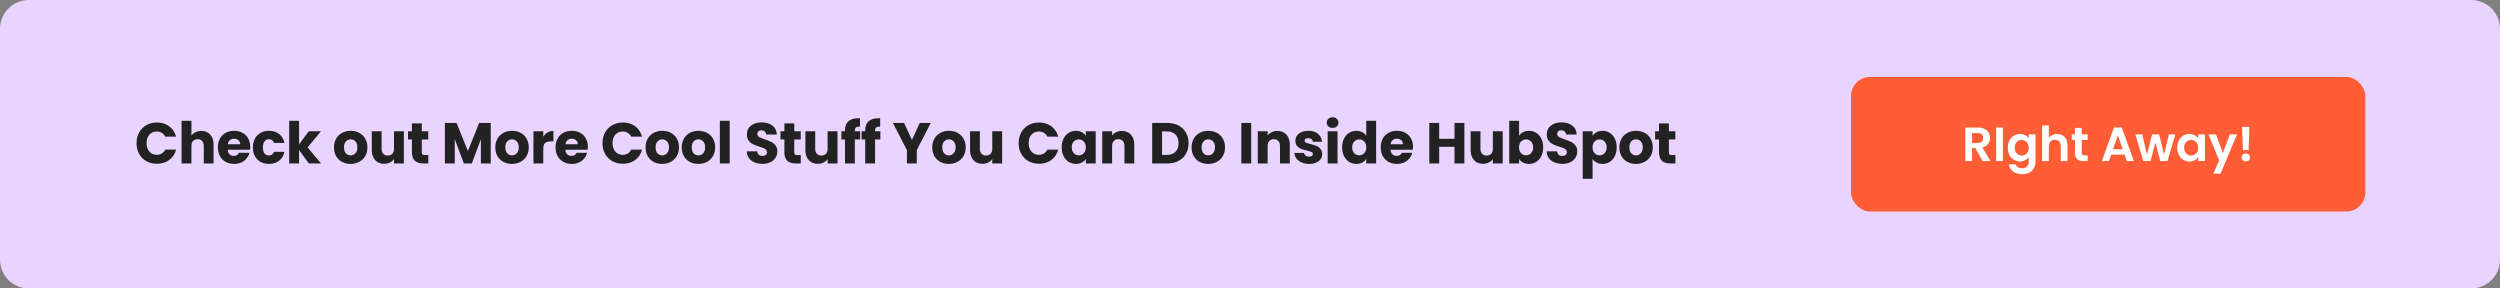
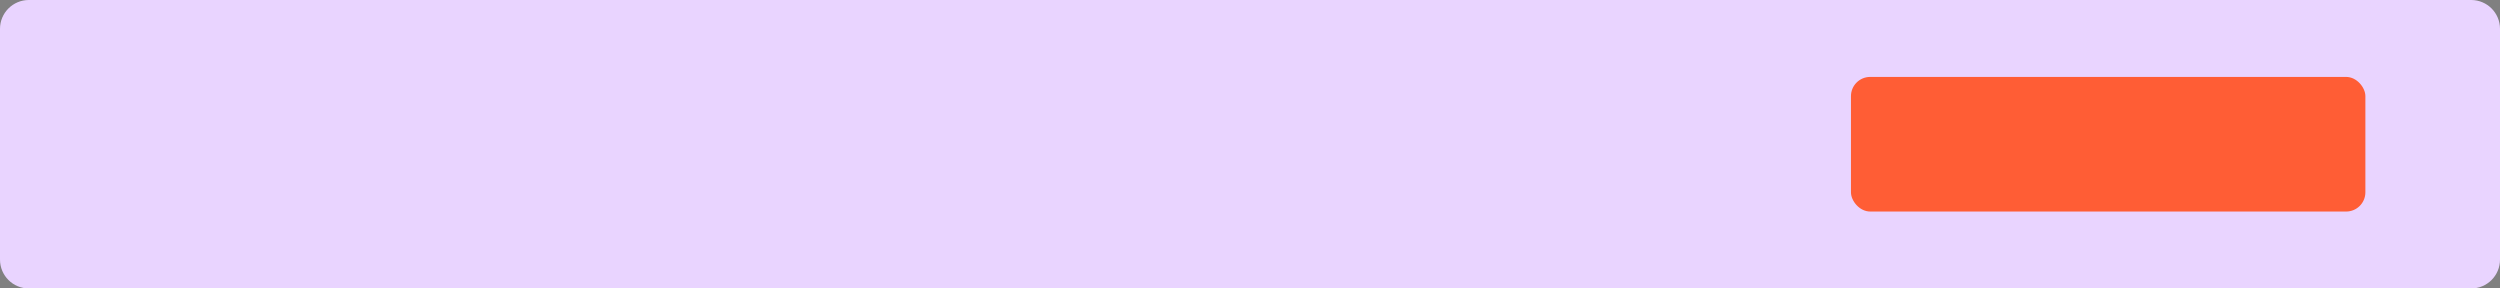
<svg xmlns="http://www.w3.org/2000/svg" width="1040" height="120" viewBox="0 0 1040 120" fill="none">
  <rect x="0" y="0" width="1040" height="120" fill="#808080" stroke="none" />
  <path d="M0 12C0 5.373 5.373 0 12 0H1028C1034.63 0 1040 5.373 1040 12V108C1040 114.627 1034.63 120 1028 120H12C5.373 120 0 114.627 0 108V12Z" fill="#E9D4FF" />
  <g clip-path="url(#clip0_831_11)">
-     <path d="M56.792 59.552C56.792 57.888 57.152 56.408 57.872 55.112C58.592 53.8 59.592 52.784 60.872 52.064C62.168 51.328 63.632 50.96 65.264 50.96C67.264 50.96 68.976 51.488 70.4 52.544C71.824 53.6 72.776 55.04 73.256 56.864H68.744C68.408 56.16 67.928 55.624 67.304 55.256C66.696 54.888 66 54.704 65.216 54.704C63.952 54.704 62.928 55.144 62.144 56.024C61.36 56.904 60.968 58.08 60.968 59.552C60.968 61.024 61.36 62.2 62.144 63.08C62.928 63.96 63.952 64.4 65.216 64.4C66 64.4 66.696 64.216 67.304 63.848C67.928 63.48 68.408 62.944 68.744 62.24H73.256C72.776 64.064 71.824 65.504 70.4 66.56C68.976 67.6 67.264 68.12 65.264 68.12C63.632 68.12 62.168 67.76 60.872 67.04C59.592 66.304 58.592 65.288 57.872 63.992C57.152 62.696 56.792 61.216 56.792 59.552ZM83.761 54.464C85.297 54.464 86.529 54.976 87.457 56C88.385 57.008 88.849 58.4 88.849 60.176V68H84.769V60.728C84.769 59.832 84.537 59.136 84.073 58.64C83.609 58.144 82.985 57.896 82.201 57.896C81.417 57.896 80.793 58.144 80.329 58.64C79.865 59.136 79.633 59.832 79.633 60.728V68H75.529V50.24H79.633V56.408C80.049 55.816 80.617 55.344 81.337 54.992C82.057 54.64 82.865 54.464 83.761 54.464ZM104.085 61.088C104.085 61.472 104.061 61.872 104.013 62.288H94.725C94.789 63.12 95.053 63.76 95.517 64.208C95.997 64.64 96.581 64.856 97.269 64.856C98.293 64.856 99.005 64.424 99.405 63.56H103.773C103.549 64.44 103.141 65.232 102.549 65.936C101.973 66.64 101.245 67.192 100.365 67.592C99.485 67.992 98.501 68.192 97.413 68.192C96.101 68.192 94.933 67.912 93.909 67.352C92.885 66.792 92.085 65.992 91.509 64.952C90.933 63.912 90.645 62.696 90.645 61.304C90.645 59.912 90.925 58.696 91.485 57.656C92.061 56.616 92.861 55.816 93.885 55.256C94.909 54.696 96.085 54.416 97.413 54.416C98.709 54.416 99.861 54.688 100.869 55.232C101.877 55.776 102.661 56.552 103.221 57.56C103.797 58.568 104.085 59.744 104.085 61.088ZM99.885 60.008C99.885 59.304 99.645 58.744 99.165 58.328C98.685 57.912 98.085 57.704 97.365 57.704C96.677 57.704 96.093 57.904 95.613 58.304C95.149 58.704 94.861 59.272 94.749 60.008H99.885ZM105.194 61.304C105.194 59.912 105.474 58.696 106.034 57.656C106.61 56.616 107.402 55.816 108.41 55.256C109.434 54.696 110.602 54.416 111.914 54.416C113.594 54.416 114.994 54.856 116.114 55.736C117.25 56.616 117.994 57.856 118.346 59.456H113.978C113.61 58.432 112.898 57.92 111.842 57.92C111.09 57.92 110.49 58.216 110.042 58.808C109.594 59.384 109.37 60.216 109.37 61.304C109.37 62.392 109.594 63.232 110.042 63.824C110.49 64.4 111.09 64.688 111.842 64.688C112.898 64.688 113.61 64.176 113.978 63.152H118.346C117.994 64.72 117.25 65.952 116.114 66.848C114.978 67.744 113.578 68.192 111.914 68.192C110.602 68.192 109.434 67.912 108.41 67.352C107.402 66.792 106.61 65.992 106.034 64.952C105.474 63.912 105.194 62.696 105.194 61.304ZM128.485 68L124.405 62.384V68H120.301V50.24H124.405V60.056L128.461 54.608H133.525L127.957 61.328L133.573 68H128.485ZM145.839 68.192C144.527 68.192 143.343 67.912 142.287 67.352C141.247 66.792 140.423 65.992 139.815 64.952C139.223 63.912 138.927 62.696 138.927 61.304C138.927 59.928 139.231 58.72 139.839 57.68C140.447 56.624 141.279 55.816 142.335 55.256C143.391 54.696 144.575 54.416 145.887 54.416C147.199 54.416 148.383 54.696 149.439 55.256C150.495 55.816 151.327 56.624 151.935 57.68C152.543 58.72 152.847 59.928 152.847 61.304C152.847 62.68 152.535 63.896 151.911 64.952C151.303 65.992 150.463 66.792 149.391 67.352C148.335 67.912 147.151 68.192 145.839 68.192ZM145.839 64.64C146.623 64.64 147.287 64.352 147.831 63.776C148.391 63.2 148.671 62.376 148.671 61.304C148.671 60.232 148.399 59.408 147.855 58.832C147.327 58.256 146.671 57.968 145.887 57.968C145.087 57.968 144.423 58.256 143.895 58.832C143.367 59.392 143.103 60.216 143.103 61.304C143.103 62.376 143.359 63.2 143.871 63.776C144.399 64.352 145.055 64.64 145.839 64.64ZM168.009 54.608V68H163.905V66.176C163.489 66.768 162.921 67.248 162.201 67.616C161.497 67.968 160.713 68.144 159.849 68.144C158.825 68.144 157.921 67.92 157.137 67.472C156.353 67.008 155.745 66.344 155.313 65.48C154.881 64.616 154.665 63.6 154.665 62.432V54.608H158.745V61.88C158.745 62.776 158.977 63.472 159.441 63.968C159.905 64.464 160.529 64.712 161.313 64.712C162.113 64.712 162.745 64.464 163.209 63.968C163.673 63.472 163.905 62.776 163.905 61.88V54.608H168.009ZM178.18 64.52V68H176.092C174.604 68 173.444 67.64 172.612 66.92C171.78 66.184 171.364 64.992 171.364 63.344V58.016H169.732V54.608H171.364V51.344H175.468V54.608H178.156V58.016H175.468V63.392C175.468 63.792 175.564 64.08 175.756 64.256C175.948 64.432 176.268 64.52 176.716 64.52H178.18ZM204.152 51.152V68H200.048V57.896L196.28 68H192.968L189.176 57.872V68H185.072V51.152H189.92L194.648 62.816L199.328 51.152H204.152ZM212.96 68.192C211.648 68.192 210.464 67.912 209.408 67.352C208.368 66.792 207.544 65.992 206.936 64.952C206.344 63.912 206.048 62.696 206.048 61.304C206.048 59.928 206.352 58.72 206.96 57.68C207.568 56.624 208.4 55.816 209.456 55.256C210.512 54.696 211.696 54.416 213.008 54.416C214.32 54.416 215.504 54.696 216.56 55.256C217.616 55.816 218.448 56.624 219.056 57.68C219.664 58.72 219.968 59.928 219.968 61.304C219.968 62.68 219.656 63.896 219.032 64.952C218.424 65.992 217.584 66.792 216.512 67.352C215.456 67.912 214.272 68.192 212.96 68.192ZM212.96 64.64C213.744 64.64 214.408 64.352 214.952 63.776C215.512 63.2 215.792 62.376 215.792 61.304C215.792 60.232 215.52 59.408 214.976 58.832C214.448 58.256 213.792 57.968 213.008 57.968C212.208 57.968 211.544 58.256 211.016 58.832C210.488 59.392 210.224 60.216 210.224 61.304C210.224 62.376 210.48 63.2 210.992 63.776C211.52 64.352 212.176 64.64 212.96 64.64ZM226.009 56.84C226.489 56.104 227.089 55.528 227.809 55.112C228.529 54.68 229.329 54.464 230.209 54.464V58.808H229.081C228.057 58.808 227.289 59.032 226.777 59.48C226.265 59.912 226.009 60.68 226.009 61.784V68H221.905V54.608H226.009V56.84ZM244.555 61.088C244.555 61.472 244.531 61.872 244.483 62.288H235.195C235.259 63.12 235.523 63.76 235.987 64.208C236.467 64.64 237.051 64.856 237.739 64.856C238.763 64.856 239.475 64.424 239.875 63.56H244.243C244.019 64.44 243.611 65.232 243.019 65.936C242.443 66.64 241.715 67.192 240.835 67.592C239.955 67.992 238.971 68.192 237.883 68.192C236.571 68.192 235.403 67.912 234.379 67.352C233.355 66.792 232.555 65.992 231.979 64.952C231.403 63.912 231.115 62.696 231.115 61.304C231.115 59.912 231.395 58.696 231.955 57.656C232.531 56.616 233.331 55.816 234.355 55.256C235.379 54.696 236.555 54.416 237.883 54.416C239.179 54.416 240.331 54.688 241.339 55.232C242.347 55.776 243.131 56.552 243.691 57.56C244.267 58.568 244.555 59.744 244.555 61.088ZM240.355 60.008C240.355 59.304 240.115 58.744 239.635 58.328C239.155 57.912 238.555 57.704 237.835 57.704C237.147 57.704 236.563 57.904 236.083 58.304C235.619 58.704 235.331 59.272 235.219 60.008H240.355ZM250.629 59.552C250.629 57.888 250.989 56.408 251.709 55.112C252.429 53.8 253.429 52.784 254.709 52.064C256.005 51.328 257.469 50.96 259.101 50.96C261.101 50.96 262.813 51.488 264.237 52.544C265.661 53.6 266.613 55.04 267.093 56.864H262.581C262.245 56.16 261.765 55.624 261.141 55.256C260.533 54.888 259.837 54.704 259.053 54.704C257.789 54.704 256.765 55.144 255.981 56.024C255.197 56.904 254.805 58.08 254.805 59.552C254.805 61.024 255.197 62.2 255.981 63.08C256.765 63.96 257.789 64.4 259.053 64.4C259.837 64.4 260.533 64.216 261.141 63.848C261.765 63.48 262.245 62.944 262.581 62.24H267.093C266.613 64.064 265.661 65.504 264.237 66.56C262.813 67.6 261.101 68.12 259.101 68.12C257.469 68.12 256.005 67.76 254.709 67.04C253.429 66.304 252.429 65.288 251.709 63.992C250.989 62.696 250.629 61.216 250.629 59.552ZM275.463 68.192C274.151 68.192 272.967 67.912 271.911 67.352C270.871 66.792 270.047 65.992 269.439 64.952C268.847 63.912 268.551 62.696 268.551 61.304C268.551 59.928 268.855 58.72 269.463 57.68C270.071 56.624 270.903 55.816 271.959 55.256C273.015 54.696 274.199 54.416 275.511 54.416C276.823 54.416 278.007 54.696 279.063 55.256C280.119 55.816 280.951 56.624 281.559 57.68C282.167 58.72 282.471 59.928 282.471 61.304C282.471 62.68 282.159 63.896 281.535 64.952C280.927 65.992 280.087 66.792 279.015 67.352C277.959 67.912 276.775 68.192 275.463 68.192ZM275.463 64.64C276.247 64.64 276.911 64.352 277.455 63.776C278.015 63.2 278.295 62.376 278.295 61.304C278.295 60.232 278.023 59.408 277.479 58.832C276.951 58.256 276.295 57.968 275.511 57.968C274.711 57.968 274.047 58.256 273.519 58.832C272.991 59.392 272.727 60.216 272.727 61.304C272.727 62.376 272.983 63.2 273.495 63.776C274.023 64.352 274.679 64.64 275.463 64.64ZM290.504 68.192C289.192 68.192 288.008 67.912 286.952 67.352C285.912 66.792 285.088 65.992 284.48 64.952C283.888 63.912 283.592 62.696 283.592 61.304C283.592 59.928 283.896 58.72 284.504 57.68C285.112 56.624 285.944 55.816 287 55.256C288.056 54.696 289.24 54.416 290.552 54.416C291.864 54.416 293.048 54.696 294.104 55.256C295.16 55.816 295.992 56.624 296.6 57.68C297.208 58.72 297.512 59.928 297.512 61.304C297.512 62.68 297.2 63.896 296.576 64.952C295.968 65.992 295.128 66.792 294.056 67.352C293 67.912 291.816 68.192 290.504 68.192ZM290.504 64.64C291.288 64.64 291.952 64.352 292.496 63.776C293.056 63.2 293.336 62.376 293.336 61.304C293.336 60.232 293.064 59.408 292.52 58.832C291.992 58.256 291.336 57.968 290.552 57.968C289.752 57.968 289.088 58.256 288.56 58.832C288.032 59.392 287.768 60.216 287.768 61.304C287.768 62.376 288.024 63.2 288.536 63.776C289.064 64.352 289.72 64.64 290.504 64.64ZM303.553 50.24V68H299.449V50.24H303.553ZM317.229 68.168C315.997 68.168 314.893 67.968 313.917 67.568C312.941 67.168 312.157 66.576 311.565 65.792C310.989 65.008 310.685 64.064 310.653 62.96H315.021C315.085 63.584 315.301 64.064 315.669 64.4C316.037 64.72 316.517 64.88 317.109 64.88C317.717 64.88 318.197 64.744 318.549 64.472C318.901 64.184 319.077 63.792 319.077 63.296C319.077 62.88 318.933 62.536 318.645 62.264C318.373 61.992 318.029 61.768 317.613 61.592C317.213 61.416 316.637 61.216 315.885 60.992C314.797 60.656 313.909 60.32 313.221 59.984C312.533 59.648 311.941 59.152 311.445 58.496C310.949 57.84 310.701 56.984 310.701 55.928C310.701 54.36 311.269 53.136 312.405 52.256C313.541 51.36 315.021 50.912 316.845 50.912C318.701 50.912 320.197 51.36 321.333 52.256C322.469 53.136 323.077 54.368 323.157 55.952H318.717C318.685 55.408 318.485 54.984 318.117 54.68C317.749 54.36 317.277 54.2 316.701 54.2C316.205 54.2 315.805 54.336 315.501 54.608C315.197 54.864 315.045 55.24 315.045 55.736C315.045 56.28 315.301 56.704 315.813 57.008C316.325 57.312 317.125 57.64 318.213 57.992C319.301 58.36 320.181 58.712 320.853 59.048C321.541 59.384 322.133 59.872 322.629 60.512C323.125 61.152 323.373 61.976 323.373 62.984C323.373 63.944 323.125 64.816 322.629 65.6C322.149 66.384 321.445 67.008 320.517 67.472C319.589 67.936 318.493 68.168 317.229 68.168ZM333.123 64.52V68H331.035C329.547 68 328.387 67.64 327.555 66.92C326.723 66.184 326.307 64.992 326.307 63.344V58.016H324.675V54.608H326.307V51.344H330.411V54.608H333.099V58.016H330.411V63.392C330.411 63.792 330.507 64.08 330.699 64.256C330.891 64.432 331.211 64.52 331.659 64.52H333.123ZM348.393 54.608V68H344.289V66.176C343.873 66.768 343.305 67.248 342.585 67.616C341.881 67.968 341.097 68.144 340.233 68.144C339.209 68.144 338.305 67.92 337.521 67.472C336.737 67.008 336.129 66.344 335.697 65.48C335.265 64.616 335.049 63.6 335.049 62.432V54.608H339.129V61.88C339.129 62.776 339.361 63.472 339.825 63.968C340.289 64.464 340.913 64.712 341.697 64.712C342.497 64.712 343.129 64.464 343.593 63.968C344.057 63.472 344.289 62.776 344.289 61.88V54.608H348.393ZM357.821 58.016H355.613V68H351.509V58.016H350.021V54.608H351.509V54.224C351.509 52.576 351.981 51.328 352.925 50.48C353.869 49.616 355.253 49.184 357.077 49.184C357.381 49.184 357.605 49.192 357.749 49.208V52.688C356.965 52.64 356.413 52.752 356.093 53.024C355.773 53.296 355.613 53.784 355.613 54.488V54.608H357.821V58.016ZM366.229 58.016H364.021V68H359.917V58.016H358.429V54.608H359.917V54.224C359.917 52.576 360.389 51.328 361.333 50.48C362.277 49.616 363.661 49.184 365.485 49.184C365.789 49.184 366.013 49.192 366.157 49.208V52.688C365.373 52.64 364.821 52.752 364.501 53.024C364.181 53.296 364.021 53.784 364.021 54.488V54.608H366.229V58.016ZM387.212 51.152L381.38 62.432V68H377.276V62.432L371.444 51.152H376.1L379.364 58.208L382.604 51.152H387.212ZM394.721 68.192C393.409 68.192 392.225 67.912 391.169 67.352C390.129 66.792 389.305 65.992 388.697 64.952C388.105 63.912 387.809 62.696 387.809 61.304C387.809 59.928 388.113 58.72 388.721 57.68C389.329 56.624 390.161 55.816 391.217 55.256C392.273 54.696 393.457 54.416 394.769 54.416C396.081 54.416 397.265 54.696 398.321 55.256C399.377 55.816 400.209 56.624 400.817 57.68C401.425 58.72 401.729 59.928 401.729 61.304C401.729 62.68 401.417 63.896 400.793 64.952C400.185 65.992 399.345 66.792 398.273 67.352C397.217 67.912 396.033 68.192 394.721 68.192ZM394.721 64.64C395.505 64.64 396.169 64.352 396.713 63.776C397.273 63.2 397.553 62.376 397.553 61.304C397.553 60.232 397.281 59.408 396.737 58.832C396.209 58.256 395.553 57.968 394.769 57.968C393.969 57.968 393.305 58.256 392.777 58.832C392.249 59.392 391.985 60.216 391.985 61.304C391.985 62.376 392.241 63.2 392.753 63.776C393.281 64.352 393.937 64.64 394.721 64.64ZM416.89 54.608V68H412.786V66.176C412.37 66.768 411.802 67.248 411.082 67.616C410.378 67.968 409.594 68.144 408.73 68.144C407.706 68.144 406.802 67.92 406.018 67.472C405.234 67.008 404.626 66.344 404.194 65.48C403.762 64.616 403.546 63.6 403.546 62.432V54.608H407.626V61.88C407.626 62.776 407.858 63.472 408.322 63.968C408.786 64.464 409.41 64.712 410.194 64.712C410.994 64.712 411.626 64.464 412.09 63.968C412.554 63.472 412.786 62.776 412.786 61.88V54.608H416.89ZM423.748 59.552C423.748 57.888 424.108 56.408 424.828 55.112C425.548 53.8 426.548 52.784 427.828 52.064C429.124 51.328 430.588 50.96 432.22 50.96C434.22 50.96 435.932 51.488 437.356 52.544C438.78 53.6 439.732 55.04 440.212 56.864H435.7C435.364 56.16 434.884 55.624 434.26 55.256C433.652 54.888 432.956 54.704 432.172 54.704C430.908 54.704 429.884 55.144 429.1 56.024C428.316 56.904 427.924 58.08 427.924 59.552C427.924 61.024 428.316 62.2 429.1 63.08C429.884 63.96 430.908 64.4 432.172 64.4C432.956 64.4 433.652 64.216 434.26 63.848C434.884 63.48 435.364 62.944 435.7 62.24H440.212C439.732 64.064 438.78 65.504 437.356 66.56C435.932 67.6 434.22 68.12 432.22 68.12C430.588 68.12 429.124 67.76 427.828 67.04C426.548 66.304 425.548 65.288 424.828 63.992C424.108 62.696 423.748 61.216 423.748 59.552ZM441.669 61.28C441.669 59.904 441.925 58.696 442.437 57.656C442.965 56.616 443.677 55.816 444.573 55.256C445.469 54.696 446.469 54.416 447.573 54.416C448.517 54.416 449.341 54.608 450.045 54.992C450.765 55.376 451.317 55.88 451.701 56.504V54.608H455.805V68H451.701V66.104C451.301 66.728 450.741 67.232 450.021 67.616C449.317 68 448.493 68.192 447.549 68.192C446.461 68.192 445.469 67.912 444.573 67.352C443.677 66.776 442.965 65.968 442.437 64.928C441.925 63.872 441.669 62.656 441.669 61.28ZM451.701 61.304C451.701 60.28 451.413 59.472 450.837 58.88C450.277 58.288 449.589 57.992 448.773 57.992C447.957 57.992 447.261 58.288 446.685 58.88C446.125 59.456 445.845 60.256 445.845 61.28C445.845 62.304 446.125 63.12 446.685 63.728C447.261 64.32 447.957 64.616 448.773 64.616C449.589 64.616 450.277 64.32 450.837 63.728C451.413 63.136 451.701 62.328 451.701 61.304ZM466.695 54.464C468.263 54.464 469.511 54.976 470.439 56C471.383 57.008 471.855 58.4 471.855 60.176V68H467.775V60.728C467.775 59.832 467.543 59.136 467.079 58.64C466.615 58.144 465.991 57.896 465.207 57.896C464.423 57.896 463.799 58.144 463.335 58.64C462.871 59.136 462.639 59.832 462.639 60.728V68H458.535V54.608H462.639V56.384C463.055 55.792 463.615 55.328 464.319 54.992C465.023 54.64 465.815 54.464 466.695 54.464ZM485.624 51.152C487.4 51.152 488.952 51.504 490.28 52.208C491.608 52.912 492.632 53.904 493.352 55.184C494.088 56.448 494.456 57.912 494.456 59.576C494.456 61.224 494.088 62.688 493.352 63.968C492.632 65.248 491.6 66.24 490.256 66.944C488.928 67.648 487.384 68 485.624 68H479.312V51.152H485.624ZM485.36 64.448C486.912 64.448 488.12 64.024 488.984 63.176C489.848 62.328 490.28 61.128 490.28 59.576C490.28 58.024 489.848 56.816 488.984 55.952C488.12 55.088 486.912 54.656 485.36 54.656H483.416V64.448H485.36ZM502.606 68.192C501.294 68.192 500.11 67.912 499.054 67.352C498.014 66.792 497.19 65.992 496.582 64.952C495.99 63.912 495.694 62.696 495.694 61.304C495.694 59.928 495.998 58.72 496.606 57.68C497.214 56.624 498.046 55.816 499.102 55.256C500.158 54.696 501.342 54.416 502.654 54.416C503.966 54.416 505.15 54.696 506.206 55.256C507.262 55.816 508.094 56.624 508.702 57.68C509.31 58.72 509.614 59.928 509.614 61.304C509.614 62.68 509.302 63.896 508.678 64.952C508.07 65.992 507.23 66.792 506.158 67.352C505.102 67.912 503.918 68.192 502.606 68.192ZM502.606 64.64C503.39 64.64 504.054 64.352 504.598 63.776C505.158 63.2 505.438 62.376 505.438 61.304C505.438 60.232 505.166 59.408 504.622 58.832C504.094 58.256 503.438 57.968 502.654 57.968C501.854 57.968 501.19 58.256 500.662 58.832C500.134 59.392 499.87 60.216 499.87 61.304C499.87 62.376 500.126 63.2 500.638 63.776C501.166 64.352 501.822 64.64 502.606 64.64ZM520.501 51.152V68H516.397V51.152H520.501ZM531.395 54.464C532.963 54.464 534.211 54.976 535.139 56C536.083 57.008 536.555 58.4 536.555 60.176V68H532.475V60.728C532.475 59.832 532.243 59.136 531.779 58.64C531.315 58.144 530.691 57.896 529.907 57.896C529.123 57.896 528.499 58.144 528.035 58.64C527.571 59.136 527.339 59.832 527.339 60.728V68H523.235V54.608H527.339V56.384C527.755 55.792 528.315 55.328 529.019 54.992C529.723 54.64 530.515 54.464 531.395 54.464ZM544.615 68.192C543.447 68.192 542.407 67.992 541.495 67.592C540.583 67.192 539.863 66.648 539.335 65.96C538.807 65.256 538.511 64.472 538.447 63.608H542.503C542.551 64.072 542.767 64.448 543.151 64.736C543.535 65.024 544.007 65.168 544.567 65.168C545.079 65.168 545.471 65.072 545.743 64.88C546.031 64.672 546.175 64.408 546.175 64.088C546.175 63.704 545.975 63.424 545.575 63.248C545.175 63.056 544.527 62.848 543.631 62.624C542.671 62.4 541.871 62.168 541.231 61.928C540.591 61.672 540.039 61.28 539.575 60.752C539.111 60.208 538.879 59.48 538.879 58.568C538.879 57.8 539.087 57.104 539.503 56.48C539.935 55.84 540.559 55.336 541.375 54.968C542.207 54.6 543.191 54.416 544.327 54.416C546.007 54.416 547.327 54.832 548.287 55.664C549.263 56.496 549.823 57.6 549.967 58.976H546.175C546.111 58.512 545.903 58.144 545.551 57.872C545.215 57.6 544.767 57.464 544.207 57.464C543.727 57.464 543.359 57.56 543.103 57.752C542.847 57.928 542.719 58.176 542.719 58.496C542.719 58.88 542.919 59.168 543.319 59.36C543.735 59.552 544.375 59.744 545.239 59.936C546.231 60.192 547.039 60.448 547.663 60.704C548.287 60.944 548.831 61.344 549.295 61.904C549.775 62.448 550.023 63.184 550.039 64.112C550.039 64.896 549.815 65.6 549.367 66.224C548.935 66.832 548.303 67.312 547.471 67.664C546.655 68.016 545.703 68.192 544.615 68.192ZM554.374 53.216C553.654 53.216 553.062 53.008 552.598 52.592C552.15 52.16 551.926 51.632 551.926 51.008C551.926 50.368 552.15 49.84 552.598 49.424C553.062 48.992 553.654 48.776 554.374 48.776C555.078 48.776 555.654 48.992 556.102 49.424C556.566 49.84 556.798 50.368 556.798 51.008C556.798 51.632 556.566 52.16 556.102 52.592C555.654 53.008 555.078 53.216 554.374 53.216ZM556.414 54.608V68H552.31V54.608H556.414ZM558.332 61.28C558.332 59.904 558.588 58.696 559.1 57.656C559.628 56.616 560.34 55.816 561.236 55.256C562.132 54.696 563.132 54.416 564.236 54.416C565.116 54.416 565.916 54.6 566.636 54.968C567.372 55.336 567.948 55.832 568.364 56.456V50.24H572.468V68H568.364V66.08C567.98 66.72 567.428 67.232 566.708 67.616C566.004 68 565.18 68.192 564.236 68.192C563.132 68.192 562.132 67.912 561.236 67.352C560.34 66.776 559.628 65.968 559.1 64.928C558.588 63.872 558.332 62.656 558.332 61.28ZM568.364 61.304C568.364 60.28 568.076 59.472 567.5 58.88C566.94 58.288 566.252 57.992 565.436 57.992C564.62 57.992 563.924 58.288 563.348 58.88C562.788 59.456 562.508 60.256 562.508 61.28C562.508 62.304 562.788 63.12 563.348 63.728C563.924 64.32 564.62 64.616 565.436 64.616C566.252 64.616 566.94 64.32 567.5 63.728C568.076 63.136 568.364 62.328 568.364 61.304ZM587.821 61.088C587.821 61.472 587.797 61.872 587.749 62.288H578.461C578.525 63.12 578.789 63.76 579.253 64.208C579.733 64.64 580.317 64.856 581.005 64.856C582.029 64.856 582.741 64.424 583.141 63.56H587.509C587.285 64.44 586.877 65.232 586.285 65.936C585.709 66.64 584.981 67.192 584.101 67.592C583.221 67.992 582.237 68.192 581.149 68.192C579.837 68.192 578.669 67.912 577.645 67.352C576.621 66.792 575.821 65.992 575.245 64.952C574.669 63.912 574.381 62.696 574.381 61.304C574.381 59.912 574.661 58.696 575.221 57.656C575.797 56.616 576.597 55.816 577.621 55.256C578.645 54.696 579.821 54.416 581.149 54.416C582.445 54.416 583.597 54.688 584.605 55.232C585.613 55.776 586.397 56.552 586.957 57.56C587.533 58.568 587.821 59.744 587.821 61.088ZM583.621 60.008C583.621 59.304 583.381 58.744 582.901 58.328C582.421 57.912 581.821 57.704 581.101 57.704C580.413 57.704 579.829 57.904 579.349 58.304C578.885 58.704 578.597 59.272 578.485 60.008H583.621ZM609.184 51.152V68H605.08V61.064H598.696V68H594.592V51.152H598.696V57.752H605.08V51.152H609.184ZM625.131 54.608V68H621.027V66.176C620.611 66.768 620.043 67.248 619.323 67.616C618.619 67.968 617.835 68.144 616.971 68.144C615.947 68.144 615.043 67.92 614.259 67.472C613.475 67.008 612.867 66.344 612.435 65.48C612.003 64.616 611.787 63.6 611.787 62.432V54.608H615.867V61.88C615.867 62.776 616.099 63.472 616.563 63.968C617.027 64.464 617.651 64.712 618.435 64.712C619.235 64.712 619.867 64.464 620.331 63.968C620.795 63.472 621.027 62.776 621.027 61.88V54.608H625.131ZM631.943 56.504C632.327 55.88 632.879 55.376 633.599 54.992C634.319 54.608 635.143 54.416 636.071 54.416C637.175 54.416 638.175 54.696 639.071 55.256C639.967 55.816 640.671 56.616 641.183 57.656C641.711 58.696 641.975 59.904 641.975 61.28C641.975 62.656 641.711 63.872 641.183 64.928C640.671 65.968 639.967 66.776 639.071 67.352C638.175 67.912 637.175 68.192 636.071 68.192C635.127 68.192 634.303 68.008 633.599 67.64C632.895 67.256 632.343 66.752 631.943 66.128V68H627.839V50.24H631.943V56.504ZM637.799 61.28C637.799 60.256 637.511 59.456 636.935 58.88C636.375 58.288 635.679 57.992 634.847 57.992C634.031 57.992 633.335 58.288 632.759 58.88C632.199 59.472 631.919 60.28 631.919 61.304C631.919 62.328 632.199 63.136 632.759 63.728C633.335 64.32 634.031 64.616 634.847 64.616C635.663 64.616 636.359 64.32 636.935 63.728C637.511 63.12 637.799 62.304 637.799 61.28ZM649.984 68.168C648.752 68.168 647.648 67.968 646.672 67.568C645.696 67.168 644.912 66.576 644.32 65.792C643.744 65.008 643.44 64.064 643.408 62.96H647.776C647.84 63.584 648.056 64.064 648.424 64.4C648.792 64.72 649.272 64.88 649.864 64.88C650.472 64.88 650.952 64.744 651.304 64.472C651.656 64.184 651.832 63.792 651.832 63.296C651.832 62.88 651.688 62.536 651.4 62.264C651.128 61.992 650.784 61.768 650.368 61.592C649.968 61.416 649.392 61.216 648.64 60.992C647.552 60.656 646.664 60.32 645.976 59.984C645.288 59.648 644.696 59.152 644.2 58.496C643.704 57.84 643.456 56.984 643.456 55.928C643.456 54.36 644.024 53.136 645.16 52.256C646.296 51.36 647.776 50.912 649.6 50.912C651.456 50.912 652.952 51.36 654.088 52.256C655.224 53.136 655.832 54.368 655.912 55.952H651.472C651.44 55.408 651.24 54.984 650.872 54.68C650.504 54.36 650.032 54.2 649.456 54.2C648.96 54.2 648.56 54.336 648.256 54.608C647.952 54.864 647.8 55.24 647.8 55.736C647.8 56.28 648.056 56.704 648.568 57.008C649.08 57.312 649.88 57.64 650.968 57.992C652.056 58.36 652.936 58.712 653.608 59.048C654.296 59.384 654.888 59.872 655.384 60.512C655.88 61.152 656.128 61.976 656.128 62.984C656.128 63.944 655.88 64.816 655.384 65.6C654.904 66.384 654.2 67.008 653.272 67.472C652.344 67.936 651.248 68.168 649.984 68.168ZM662.517 56.504C662.917 55.88 663.469 55.376 664.173 54.992C664.877 54.608 665.701 54.416 666.645 54.416C667.749 54.416 668.749 54.696 669.645 55.256C670.541 55.816 671.245 56.616 671.757 57.656C672.285 58.696 672.549 59.904 672.549 61.28C672.549 62.656 672.285 63.872 671.757 64.928C671.245 65.968 670.541 66.776 669.645 67.352C668.749 67.912 667.749 68.192 666.645 68.192C665.717 68.192 664.893 68 664.173 67.616C663.469 67.232 662.917 66.736 662.517 66.128V74.384H658.413V54.608H662.517V56.504ZM668.373 61.28C668.373 60.256 668.085 59.456 667.509 58.88C666.949 58.288 666.253 57.992 665.421 57.992C664.605 57.992 663.909 58.288 663.333 58.88C662.773 59.472 662.493 60.28 662.493 61.304C662.493 62.328 662.773 63.136 663.333 63.728C663.909 64.32 664.605 64.616 665.421 64.616C666.237 64.616 666.933 64.32 667.509 63.728C668.085 63.12 668.373 62.304 668.373 61.28ZM680.558 68.192C679.246 68.192 678.062 67.912 677.006 67.352C675.966 66.792 675.142 65.992 674.534 64.952C673.942 63.912 673.646 62.696 673.646 61.304C673.646 59.928 673.95 58.72 674.558 57.68C675.166 56.624 675.998 55.816 677.054 55.256C678.11 54.696 679.294 54.416 680.606 54.416C681.918 54.416 683.102 54.696 684.158 55.256C685.214 55.816 686.046 56.624 686.654 57.68C687.262 58.72 687.566 59.928 687.566 61.304C687.566 62.68 687.254 63.896 686.63 64.952C686.022 65.992 685.182 66.792 684.11 67.352C683.054 67.912 681.87 68.192 680.558 68.192ZM680.558 64.64C681.342 64.64 682.006 64.352 682.55 63.776C683.11 63.2 683.39 62.376 683.39 61.304C683.39 60.232 683.118 59.408 682.574 58.832C682.046 58.256 681.39 57.968 680.606 57.968C679.806 57.968 679.142 58.256 678.614 58.832C678.086 59.392 677.822 60.216 677.822 61.304C677.822 62.376 678.078 63.2 678.59 63.776C679.118 64.352 679.774 64.64 680.558 64.64ZM696.968 64.52V68H694.88C693.392 68 692.232 67.64 691.4 66.92C690.568 66.184 690.152 64.992 690.152 63.344V58.016H688.52V54.608H690.152V51.344H694.256V54.608H696.944V58.016H694.256V63.392C694.256 63.792 694.352 64.08 694.544 64.256C694.736 64.432 695.056 64.52 695.504 64.52H696.968Z" fill="#222222" />
-   </g>
+     </g>
  <rect x="770" y="32" width="214" height="56" rx="8" fill="#FF5D35" />
-   <path d="M824.779 67L821.699 61.56H820.379V67H817.579V53.04H822.819C823.899 53.04 824.819 53.233 825.579 53.62C826.339 53.993 826.906 54.507 827.279 55.16C827.666 55.8 827.859 56.52 827.859 57.32C827.859 58.24 827.593 59.073 827.059 59.82C826.526 60.553 825.733 61.06 824.679 61.34L828.019 67H824.779ZM820.379 59.46H822.719C823.479 59.46 824.046 59.28 824.419 58.92C824.793 58.547 824.979 58.033 824.979 57.38C824.979 56.74 824.793 56.247 824.419 55.9C824.046 55.54 823.479 55.36 822.719 55.36H820.379V59.46ZM833.192 53.04V67H830.392V53.04H833.192ZM840.298 55.74C841.125 55.74 841.851 55.907 842.478 56.24C843.105 56.56 843.598 56.98 843.958 57.5V55.92H846.778V67.08C846.778 68.107 846.571 69.02 846.158 69.82C845.745 70.633 845.125 71.273 844.298 71.74C843.471 72.22 842.471 72.46 841.298 72.46C839.725 72.46 838.431 72.093 837.418 71.36C836.418 70.627 835.851 69.627 835.718 68.36H838.498C838.645 68.867 838.958 69.267 839.438 69.56C839.931 69.867 840.525 70.02 841.218 70.02C842.031 70.02 842.691 69.773 843.198 69.28C843.705 68.8 843.958 68.067 843.958 67.08V65.36C843.598 65.88 843.098 66.313 842.458 66.66C841.831 67.007 841.111 67.18 840.298 67.18C839.365 67.18 838.511 66.94 837.738 66.46C836.965 65.98 836.351 65.307 835.898 64.44C835.458 63.56 835.238 62.553 835.238 61.42C835.238 60.3 835.458 59.307 835.898 58.44C836.351 57.573 836.958 56.907 837.718 56.44C838.491 55.973 839.351 55.74 840.298 55.74ZM843.958 61.46C843.958 60.78 843.825 60.2 843.558 59.72C843.291 59.227 842.931 58.853 842.478 58.6C842.025 58.333 841.538 58.2 841.018 58.2C840.498 58.2 840.018 58.327 839.578 58.58C839.138 58.833 838.778 59.207 838.498 59.7C838.231 60.18 838.098 60.753 838.098 61.42C838.098 62.087 838.231 62.673 838.498 63.18C838.778 63.673 839.138 64.053 839.578 64.32C840.031 64.587 840.511 64.72 841.018 64.72C841.538 64.72 842.025 64.593 842.478 64.34C842.931 64.073 843.291 63.7 843.558 63.22C843.825 62.727 843.958 62.14 843.958 61.46ZM855.753 55.76C856.593 55.76 857.339 55.947 857.993 56.32C858.646 56.68 859.153 57.22 859.513 57.94C859.886 58.647 860.073 59.5 860.073 60.5V67H857.273V60.88C857.273 60 857.053 59.327 856.613 58.86C856.173 58.38 855.573 58.14 854.813 58.14C854.039 58.14 853.426 58.38 852.973 58.86C852.533 59.327 852.313 60 852.313 60.88V67H849.513V52.2H852.313V57.3C852.673 56.82 853.153 56.447 853.753 56.18C854.353 55.9 855.019 55.76 855.753 55.76ZM865.995 58.22V63.58C865.995 63.953 866.082 64.227 866.255 64.4C866.442 64.56 866.749 64.64 867.175 64.64H868.475V67H866.715C864.355 67 863.175 65.853 863.175 63.56V58.22H861.855V55.92H863.175V53.18H865.995V55.92H868.475V58.22H865.995ZM883.815 64.34H878.255L877.335 67H874.395L879.415 53.02H882.675L887.695 67H884.735L883.815 64.34ZM883.055 62.1L881.035 56.26L879.015 62.1H883.055ZM904.931 55.92L901.691 67H898.671L896.651 59.26L894.631 67H891.591L888.331 55.92H891.171L893.131 64.36L895.251 55.92H898.211L900.291 64.34L902.251 55.92H904.931ZM905.726 61.42C905.726 60.3 905.946 59.307 906.386 58.44C906.84 57.573 907.446 56.907 908.206 56.44C908.98 55.973 909.84 55.74 910.786 55.74C911.613 55.74 912.333 55.907 912.946 56.24C913.573 56.573 914.073 56.993 914.446 57.5V55.92H917.266V67H914.446V65.38C914.086 65.9 913.586 66.333 912.946 66.68C912.32 67.013 911.593 67.18 910.766 67.18C909.833 67.18 908.98 66.94 908.206 66.46C907.446 65.98 906.84 65.307 906.386 64.44C905.946 63.56 905.726 62.553 905.726 61.42ZM914.446 61.46C914.446 60.78 914.313 60.2 914.046 59.72C913.78 59.227 913.42 58.853 912.966 58.6C912.513 58.333 912.026 58.2 911.506 58.2C910.986 58.2 910.506 58.327 910.066 58.58C909.626 58.833 909.266 59.207 908.986 59.7C908.72 60.18 908.586 60.753 908.586 61.42C908.586 62.087 908.72 62.673 908.986 63.18C909.266 63.673 909.626 64.053 910.066 64.32C910.52 64.587 911 64.72 911.506 64.72C912.026 64.72 912.513 64.593 912.966 64.34C913.42 64.073 913.78 63.7 914.046 63.22C914.313 62.727 914.446 62.14 914.446 61.46ZM930.601 55.92L923.741 72.24H920.761L923.161 66.72L918.721 55.92H921.861L924.721 63.66L927.621 55.92H930.601ZM935.73 52.8L935.41 62.46H933.05L932.71 52.8H935.73ZM934.29 67.14C933.784 67.14 933.364 66.987 933.03 66.68C932.71 66.36 932.55 65.967 932.55 65.5C932.55 65.033 932.71 64.647 933.03 64.34C933.364 64.02 933.784 63.86 934.29 63.86C934.784 63.86 935.19 64.02 935.51 64.34C935.83 64.647 935.99 65.033 935.99 65.5C935.99 65.967 935.83 66.36 935.51 66.68C935.19 66.987 934.784 67.14 934.29 67.14Z" fill="white" />
  <defs>
    <clipPath id="clip0_831_11">
      <rect width="642" height="34" fill="white" transform="translate(56 43)" />
    </clipPath>
  </defs>
</svg>